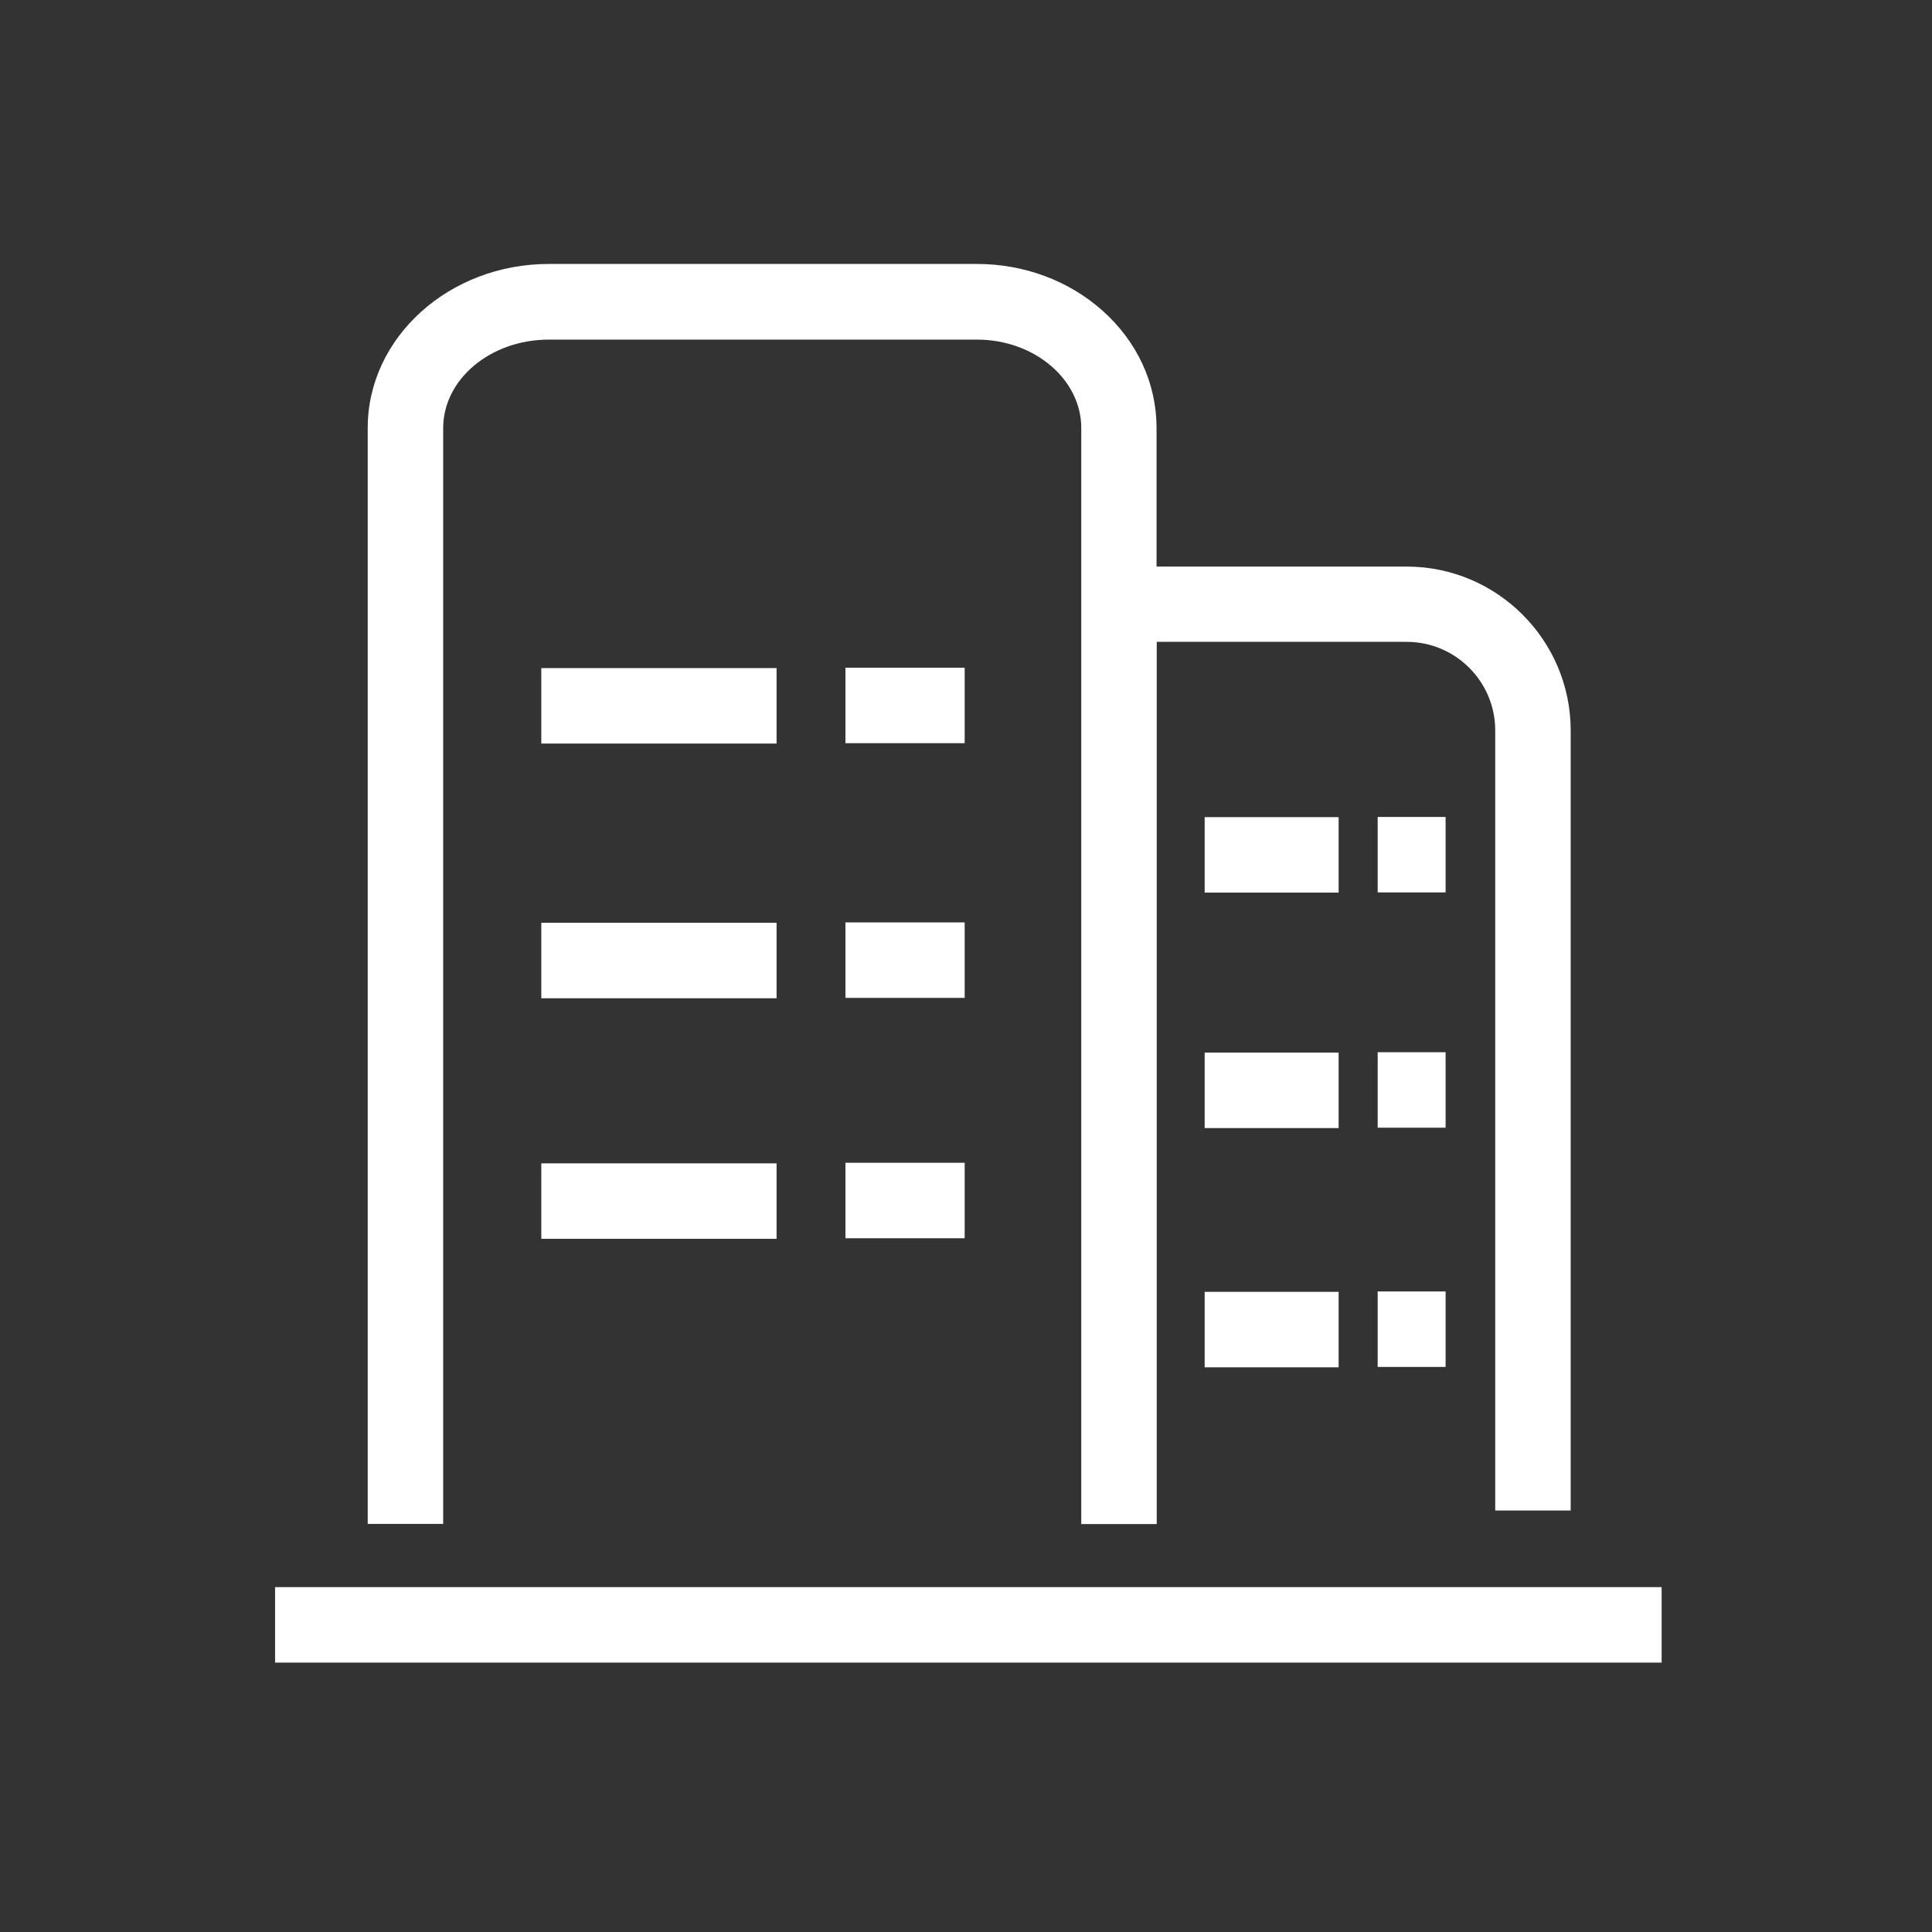
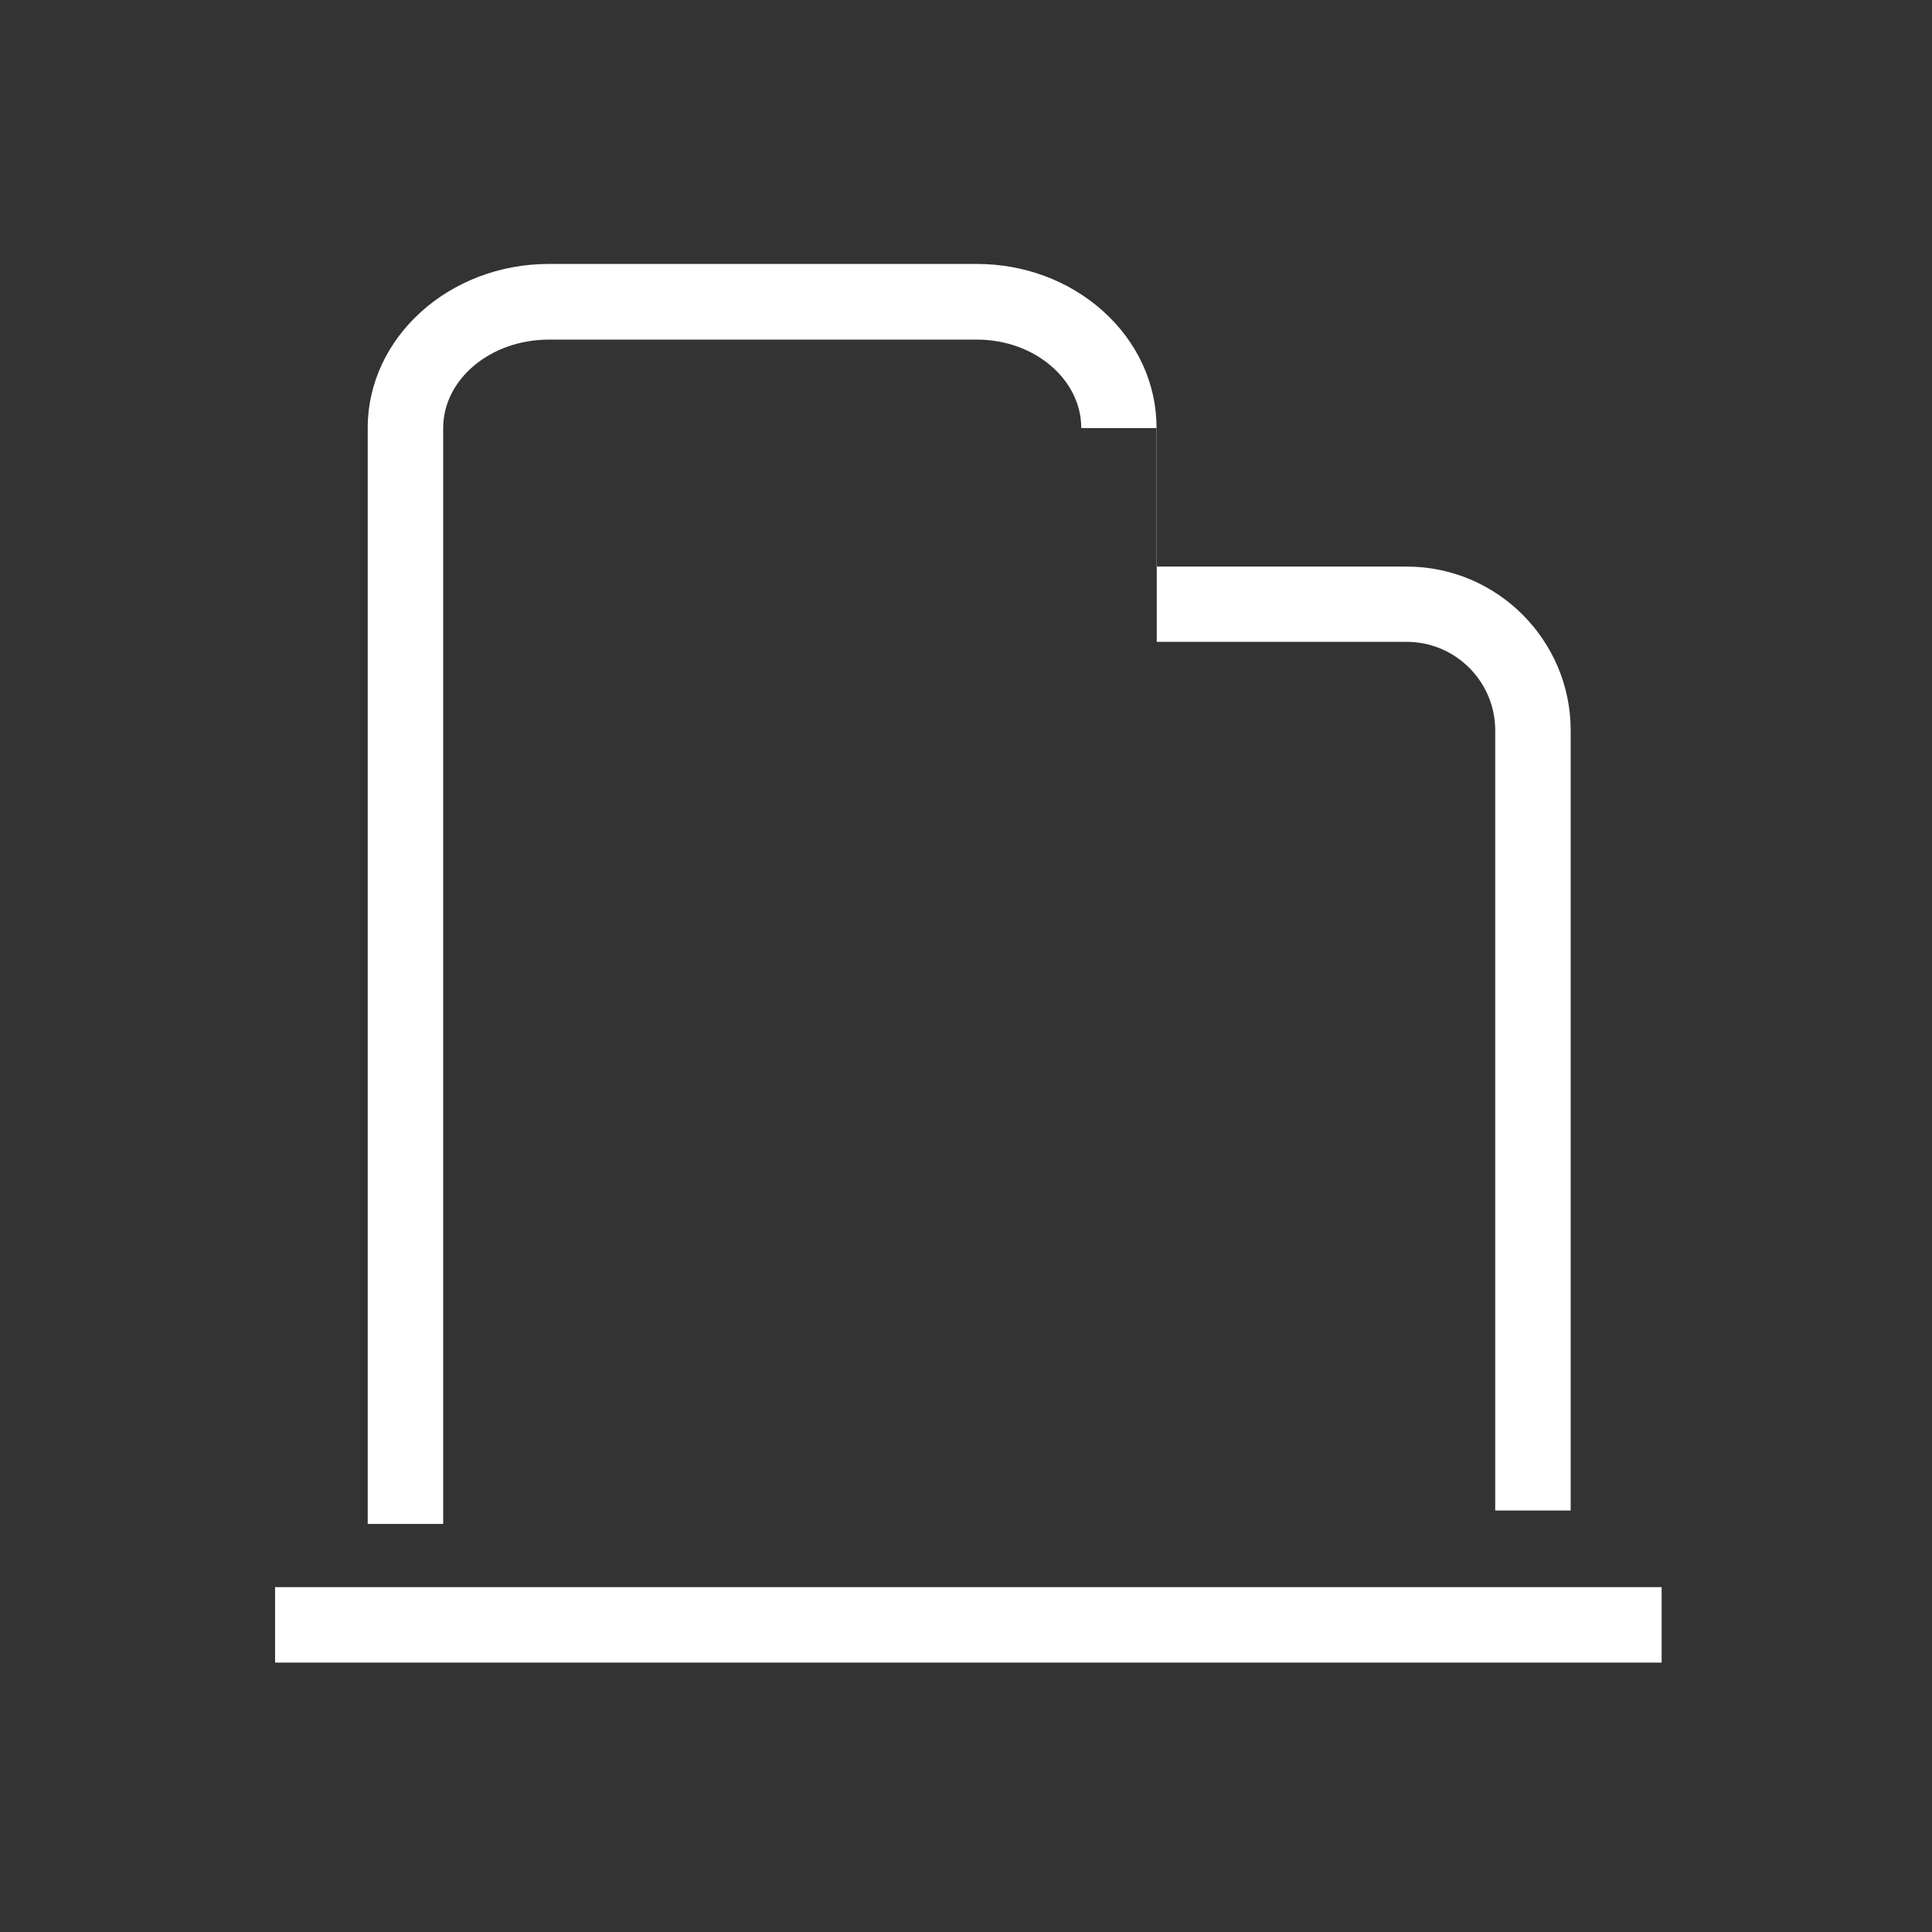
<svg xmlns="http://www.w3.org/2000/svg" t="1610605446865" class="icon" fill="#fff" viewBox="0 0 1024 1024" version="1.1" p-id="9396" width="32" height="32">
  <rect x="0" y="0" width="1024" height="1024" fill="#333333" stroke="none" />
  <defs>
    <style type="text/css" />
  </defs>
-   <path d="M234.9 226.9c0-25.9 25.1-46.9 56-46.9h226.9c30.5 0 55.3 21.1 55.3 46.9v580.9h40V340.2h132.5c25.9 0 46.9 21.1 46.9 46.9v413.5h40V387.2c0-47.9-39-86.9-86.9-86.9H613v-73.4c0-23.7-10.2-45.8-28.7-62.3-17.9-15.9-41.5-24.7-66.6-24.7H290.9c-52.9 0-96 39-96 86.9v580.9h40V226.9zM145.8 841.2h734.9v40H145.8z" p-id="9397" />
-   <path d="M286.9 354.1h124.7v40H286.9zM448.1 353.9h63.2v40h-63.2zM286.9 489.1h124.7v40H286.9zM448.1 488.9h63.2v40h-63.2zM286.9 616.6h124.7v40H286.9zM448.1 616.3h63.2v40h-63.2zM638.5 433.1h71v40h-71zM730.2 433h36v40h-36zM638.5 557.9h71v40h-71zM730.2 557.7h36v40h-36zM638.5 684.7h71v40h-71zM730.2 684.5h36v40h-36z" p-id="9398" />
+   <path d="M234.9 226.9c0-25.9 25.1-46.9 56-46.9h226.9c30.5 0 55.3 21.1 55.3 46.9h40V340.2h132.5c25.9 0 46.9 21.1 46.9 46.9v413.5h40V387.2c0-47.9-39-86.9-86.9-86.9H613v-73.4c0-23.7-10.2-45.8-28.7-62.3-17.9-15.9-41.5-24.7-66.6-24.7H290.9c-52.9 0-96 39-96 86.9v580.9h40V226.9zM145.8 841.2h734.9v40H145.8z" p-id="9397" />
</svg>